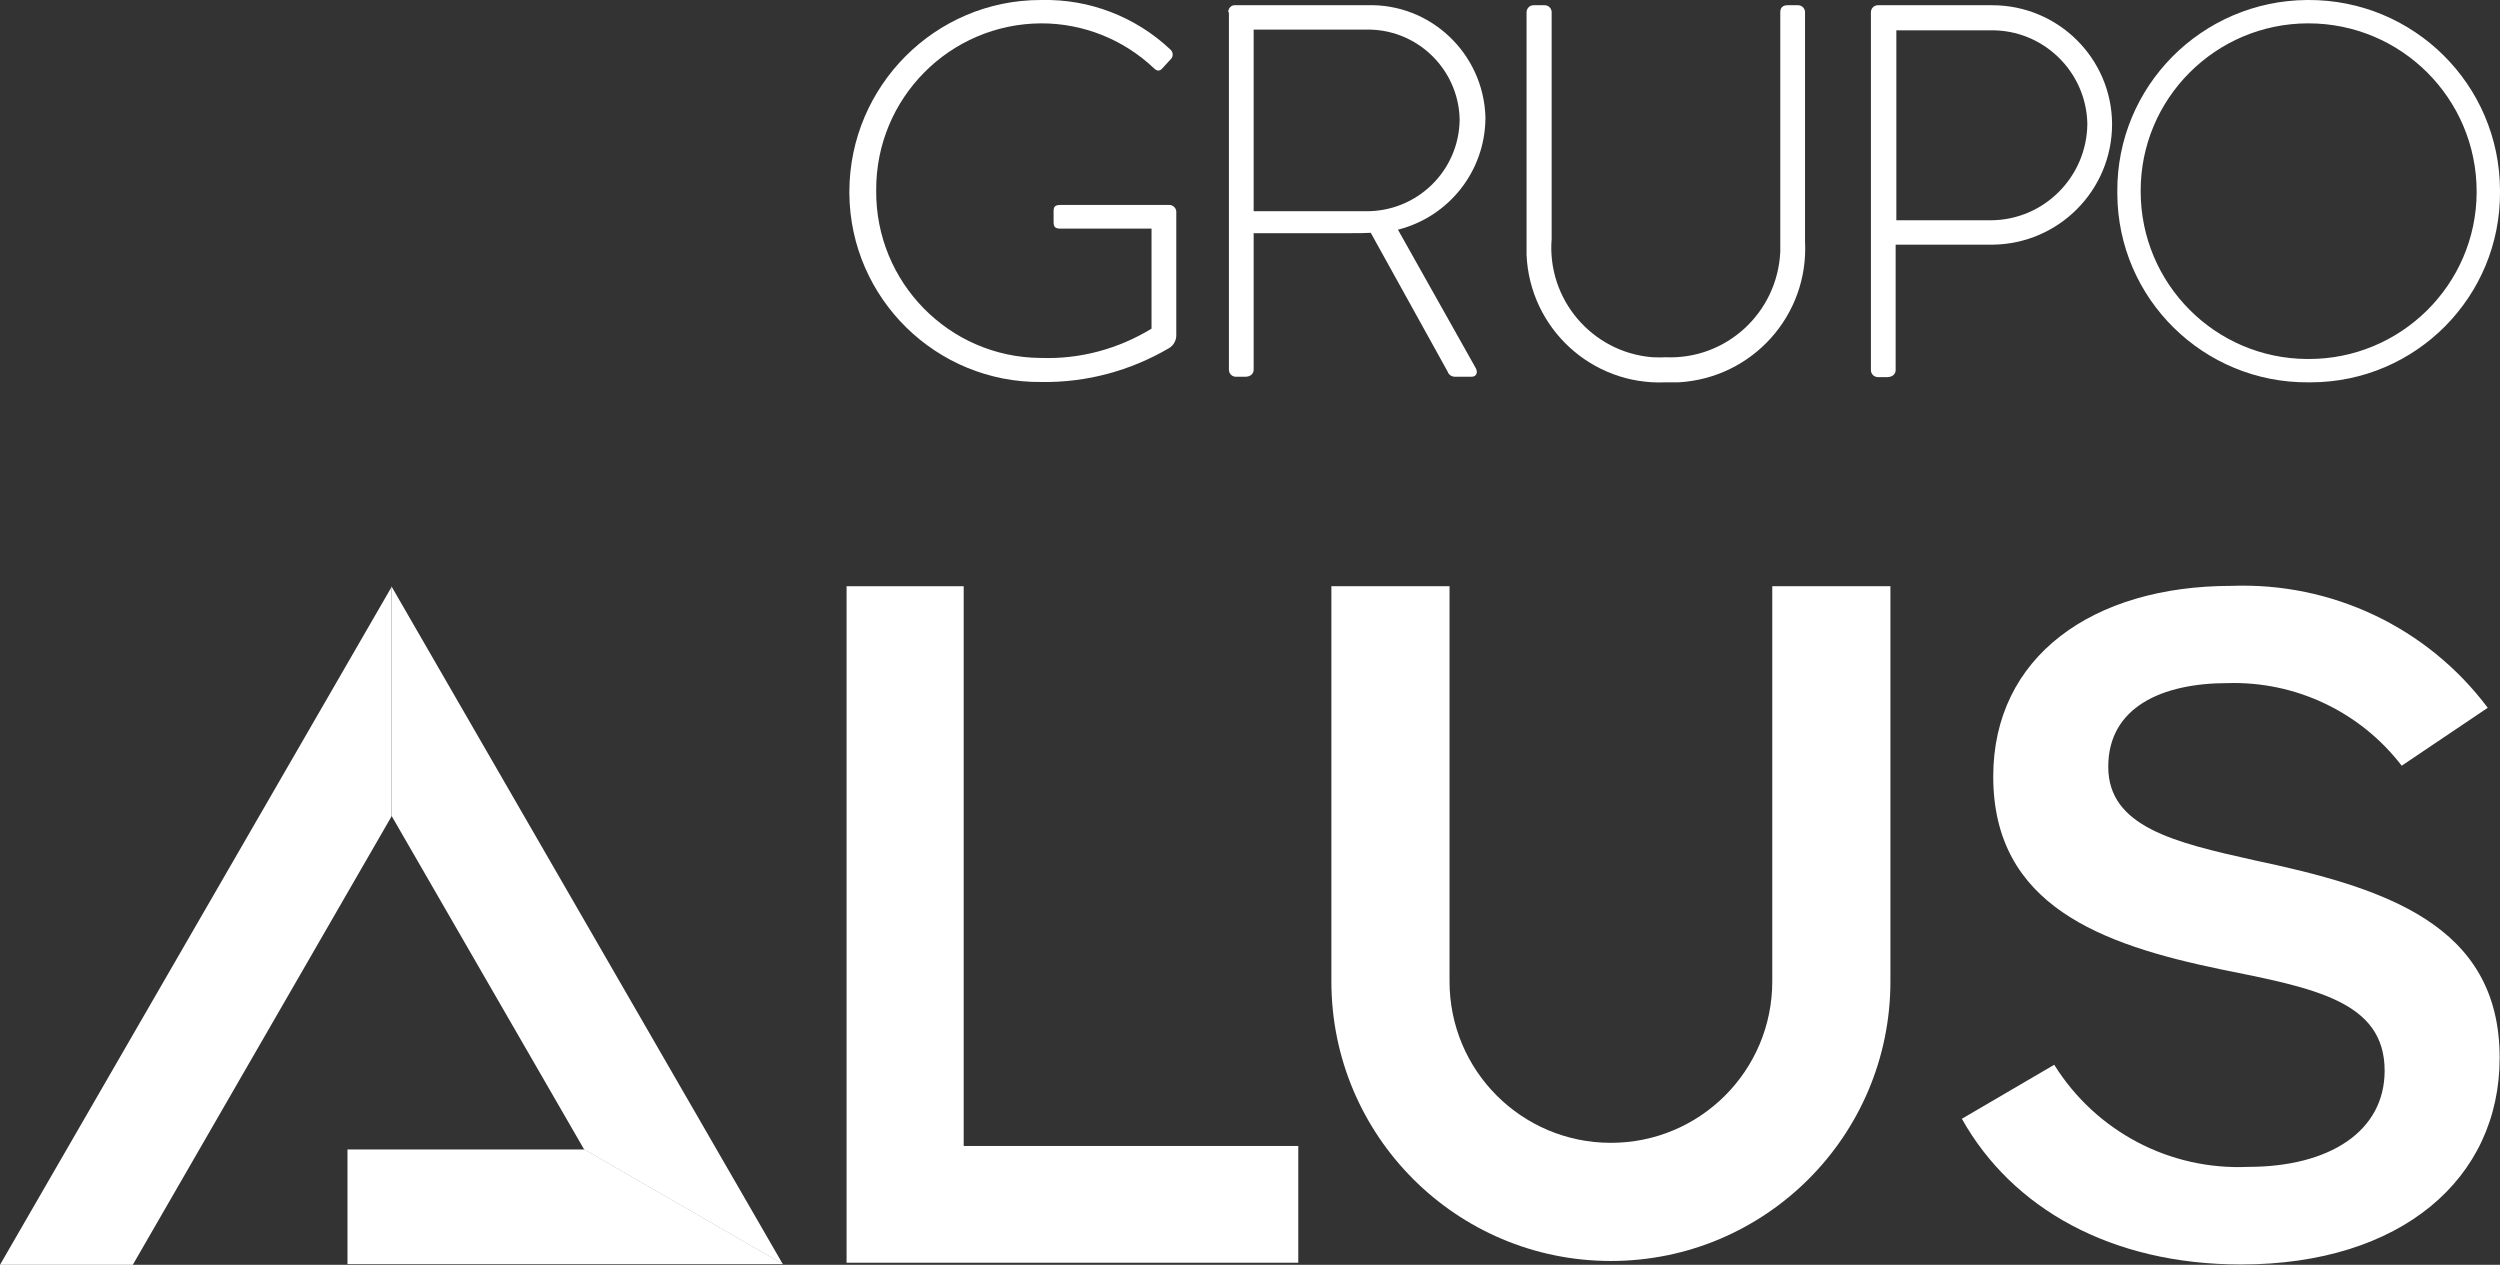
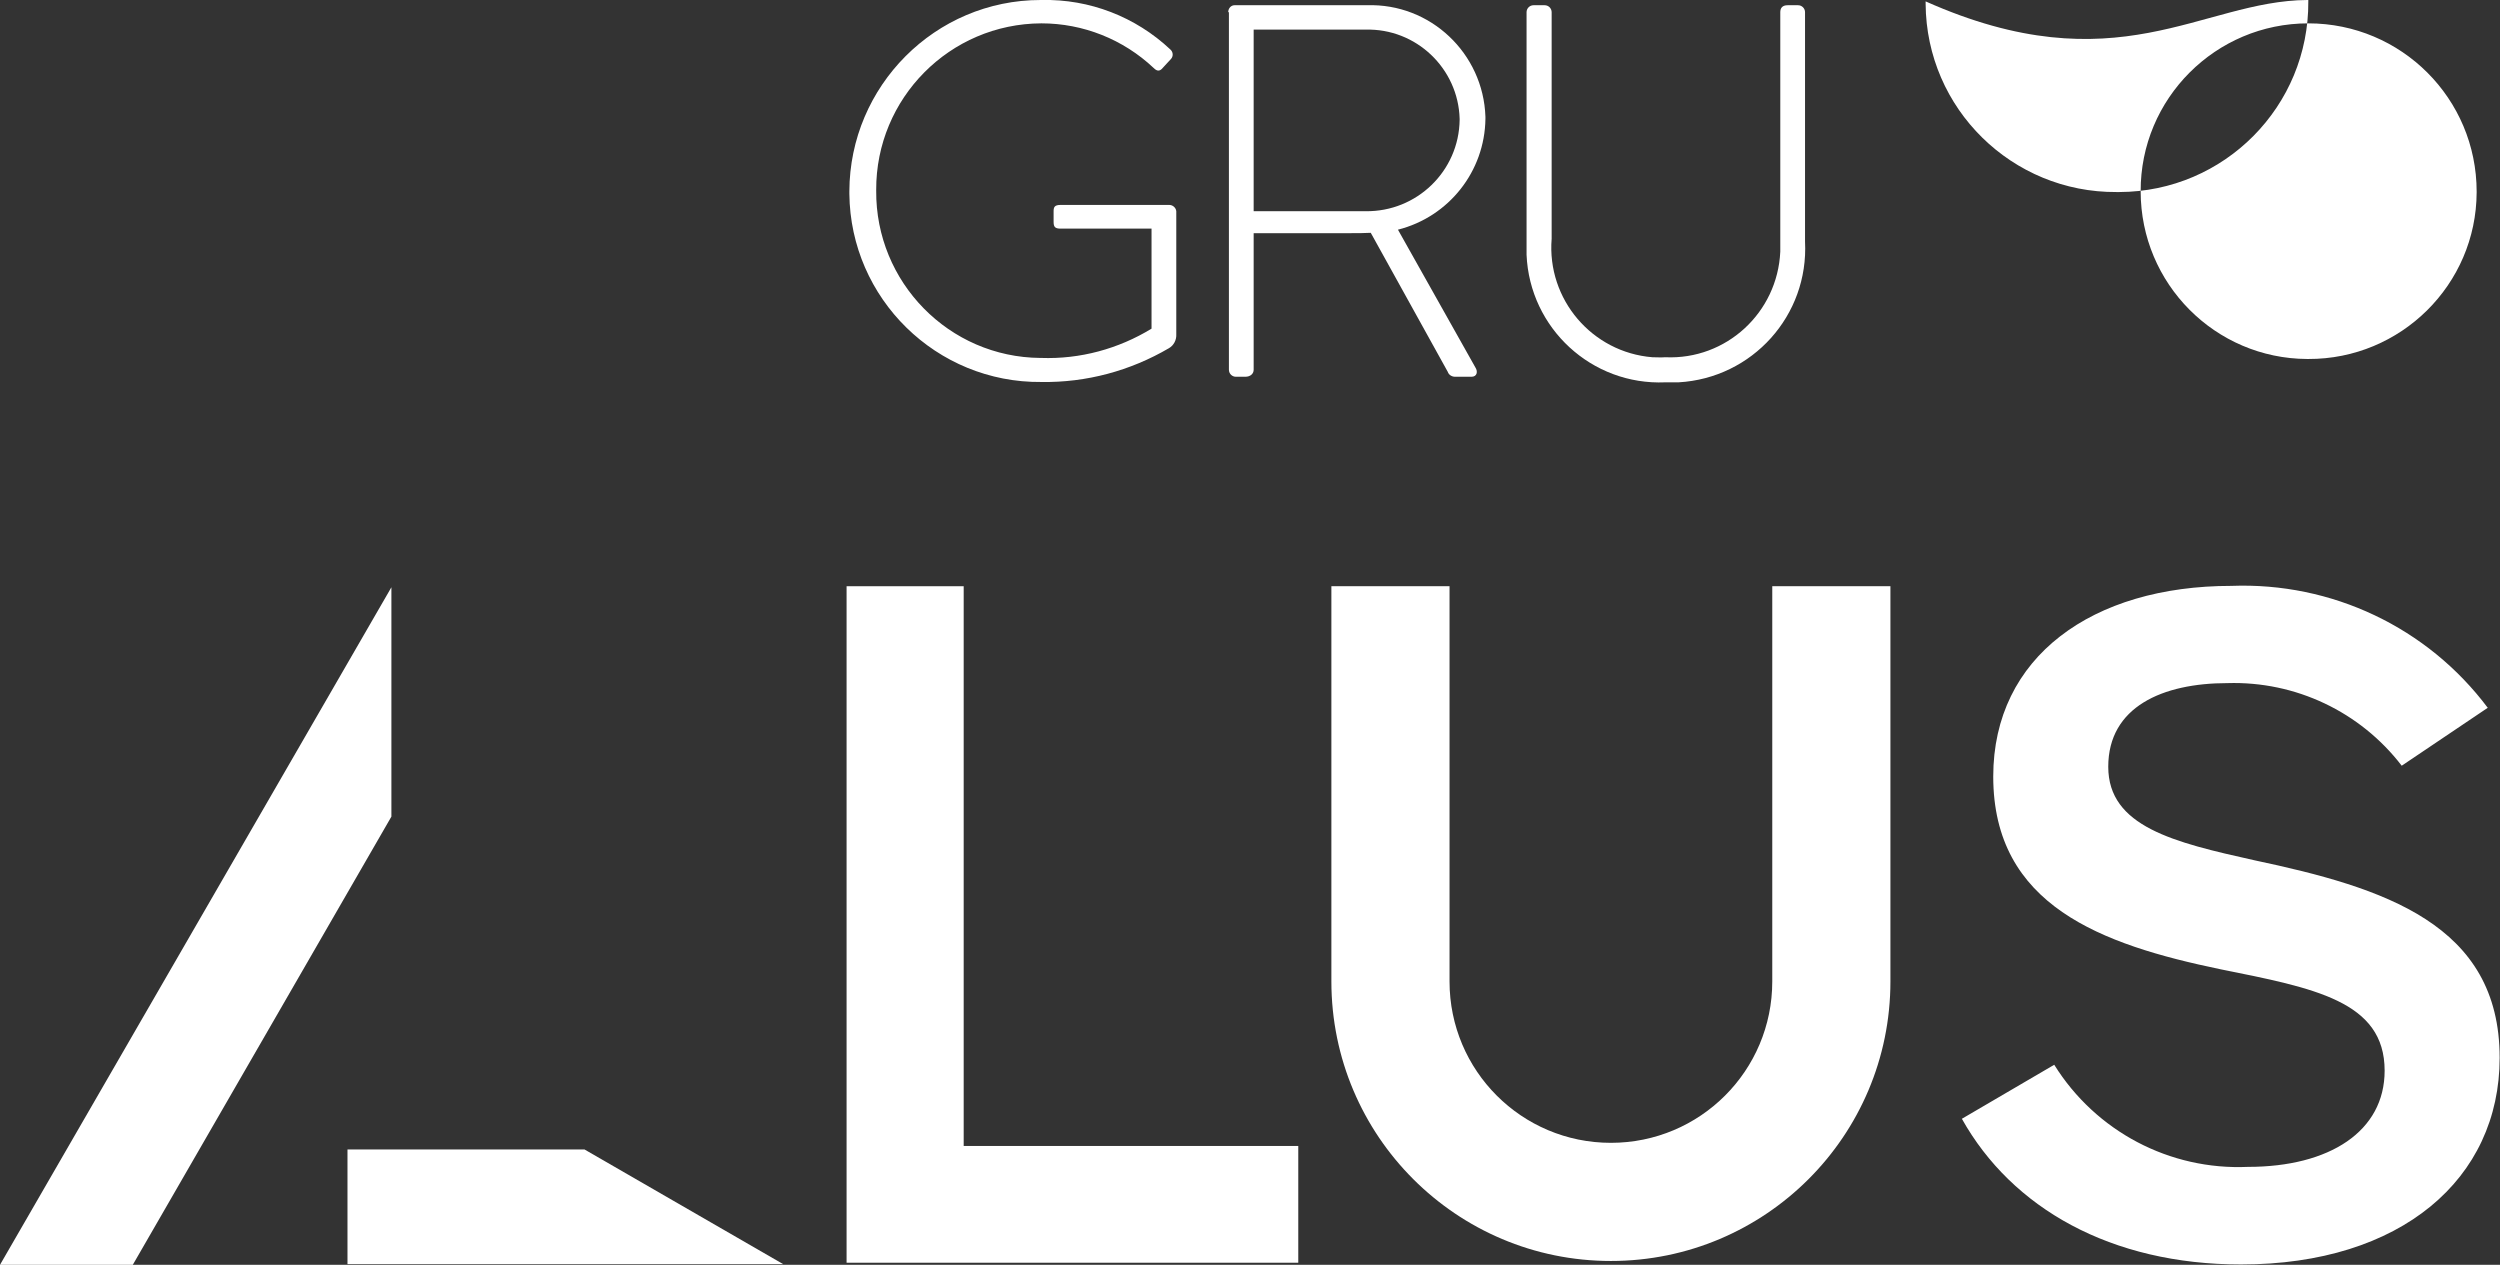
<svg xmlns="http://www.w3.org/2000/svg" id="Capa_2" viewBox="0 0 71.73 36.29">
  <rect x="0" y="0" width="71.73" height="36.29" fill="#333333" stroke="none" />
  <defs>
    <style>.cls-1{fill:#fff;}</style>
  </defs>
  <g id="Capa_1-2">
    <g id="Grupo_11">
      <g id="Grupo_10">
        <g id="Grupo_6">
          <path id="Trazado_1" class="cls-1" d="M11.23,23.43v-6.58h0L0,36.29H3.81l7.42-12.86" />
-           <path id="Trazado_2" class="cls-1" d="M22.46,36.27L11.23,16.82v6.58l5.53,9.58,5.7,3.29Z" />
          <path id="Trazado_3" class="cls-1" d="M16.76,32.98h-6.79v3.29h12.5l-5.7-3.29Z" />
        </g>
        <path id="Trazado_4" class="cls-1" d="M27.65,32.87V16.82h-3.36v19.41h12.96v-3.35h-9.6Z" />
        <g id="Grupo_7">
          <path id="Trazado_5" class="cls-1" d="M46.22,36.18c-4.43,0-8.02-3.59-8.02-8.02v-11.34h3.39v11.34c0,2.56,2.07,4.63,4.63,4.63,2.56,0,4.63-2.07,4.63-4.63v-11.34h3.39v11.34c0,4.43-3.59,8.02-8.02,8.02Z" />
        </g>
        <g id="Grupo_8">
          <path id="Trazado_6" class="cls-1" d="M29.89,0c1.37-.03,2.69,.48,3.69,1.42,.08,.07,.09,.19,.02,.27h0c-.08,.09-.17,.18-.24,.26-.09,.11-.17,.09-.26,0-.87-.82-2.02-1.28-3.22-1.28-2.63,.01-4.75,2.15-4.74,4.78,0,0,0,.02,0,.02-.02,2.63,2.09,4.78,4.71,4.8,0,0,.02,0,.02,0,1.12,.04,2.22-.26,3.17-.84v-2.87h-2.61c-.17,0-.2-.06-.2-.2v-.3c0-.12,.03-.18,.2-.18h3.12c.1,0,.19,.08,.2,.18v3.53c.01,.16-.07,.32-.21,.4-1.11,.65-2.37,.99-3.66,.97-3.01,.03-5.48-2.39-5.51-5.4,0-.02,0-.05,0-.07C24.38,2.47,26.83,0,29.86,0c0,0,.02,0,.03,0Z" />
          <path id="Trazado_7" class="cls-1" d="M35.24,.35c0-.11,.08-.2,.18-.2,0,0,.01,0,.02,0h3.78c1.82-.06,3.34,1.38,3.4,3.2,0,.02,0,.04,0,.06-.02,1.51-1.05,2.81-2.51,3.18l2.22,3.95c.08,.12,.05,.27-.11,.27h-.47c-.09,0-.18-.05-.21-.14l-2.21-3.99c-.2,.01-.37,.01-.56,.01h-2.8v3.92c0,.11-.09,.2-.24,.2h-.27c-.11,0-.2-.09-.2-.2V.35Zm3.94,5.71c1.47,.02,2.68-1.15,2.7-2.62,0,0,0-.02,0-.03-.04-1.45-1.25-2.6-2.7-2.56,0,0,0,0-.01,0h-3.2V6.06h3.21Z" />
          <path id="Trazado_8" class="cls-1" d="M43.8,.35c0-.11,.09-.2,.2-.2h.32c.11,0,.2,.09,.2,.2V6.85c-.14,1.74,1.16,3.26,2.89,3.4,.12,0,.24,.01,.37,0,1.75,.08,3.22-1.28,3.3-3.03,0-.13,0-.25,0-.37V.35c0-.12,.06-.2,.21-.2h.3c.11,0,.2,.09,.2,.2V6.93c.11,2.12-1.51,3.92-3.63,4.04-.13,0-.25,0-.38,0-2.11,.09-3.89-1.55-3.98-3.66,0-.13,0-.25,0-.38V.35Z" />
-           <path id="Trazado_9" class="cls-1" d="M53.68,.35c0-.11,.09-.2,.2-.2h3.28c1.89,0,3.43,1.52,3.44,3.41,0,1.9-1.53,3.44-3.43,3.46h-2.78v3.6c0,.11-.09,.2-.24,.2h-.27c-.11,0-.2-.09-.2-.2V.35Zm3.45,5.97c1.52-.01,2.75-1.25,2.76-2.77-.03-1.5-1.27-2.7-2.77-2.68h-2.71V6.32h2.73Z" />
-           <path id="Trazado_10" class="cls-1" d="M66.23,0c3.03-.01,5.49,2.43,5.5,5.46v.04c.02,3.01-2.41,5.46-5.42,5.47-.03,0-.06,0-.08,0-3,.02-5.46-2.39-5.48-5.4,0-.02,0-.05,0-.07C60.73,2.48,63.17,.02,66.2,0c.01,0,.02,0,.03,0Zm0,10.3c2.65,.01,4.82-2.13,4.83-4.78v-.02c0-2.67-2.16-4.83-4.83-4.83-2.66,0-4.82,2.16-4.81,4.82h0c0,2.65,2.14,4.8,4.78,4.81,.01,0,.02,0,.03,0Z" />
+           <path id="Trazado_10" class="cls-1" d="M66.23,0v.04c.02,3.01-2.41,5.46-5.42,5.47-.03,0-.06,0-.08,0-3,.02-5.46-2.39-5.48-5.4,0-.02,0-.05,0-.07C60.73,2.48,63.17,.02,66.2,0c.01,0,.02,0,.03,0Zm0,10.3c2.65,.01,4.82-2.13,4.83-4.78v-.02c0-2.67-2.16-4.83-4.83-4.83-2.66,0-4.82,2.16-4.81,4.82h0c0,2.65,2.14,4.8,4.78,4.81,.01,0,.02,0,.03,0Z" />
        </g>
        <g id="Grupo_9">
          <path id="Trazado_11" class="cls-1" d="M71.39,20.3l-2.48,1.67c-1.19-1.55-3.05-2.43-5-2.37-1.86,0-3.42,.68-3.42,2.4s1.89,2.17,4.18,2.68c3.73,.79,7.05,1.83,7.05,5.67,0,3.47-2.82,5.93-7.42,5.93-3.73,0-6.57-1.61-8.01-4.18l2.65-1.55c1.19,1.91,3.31,3.03,5.56,2.93,2.34,0,3.92-1.02,3.92-2.76,0-2-2.03-2.37-4.71-2.91-3.42-.71-6.52-1.83-6.52-5.53,0-3.44,2.85-5.47,6.83-5.47,2.88-.11,5.63,1.19,7.36,3.5Z" />
        </g>
      </g>
    </g>
  </g>
</svg>